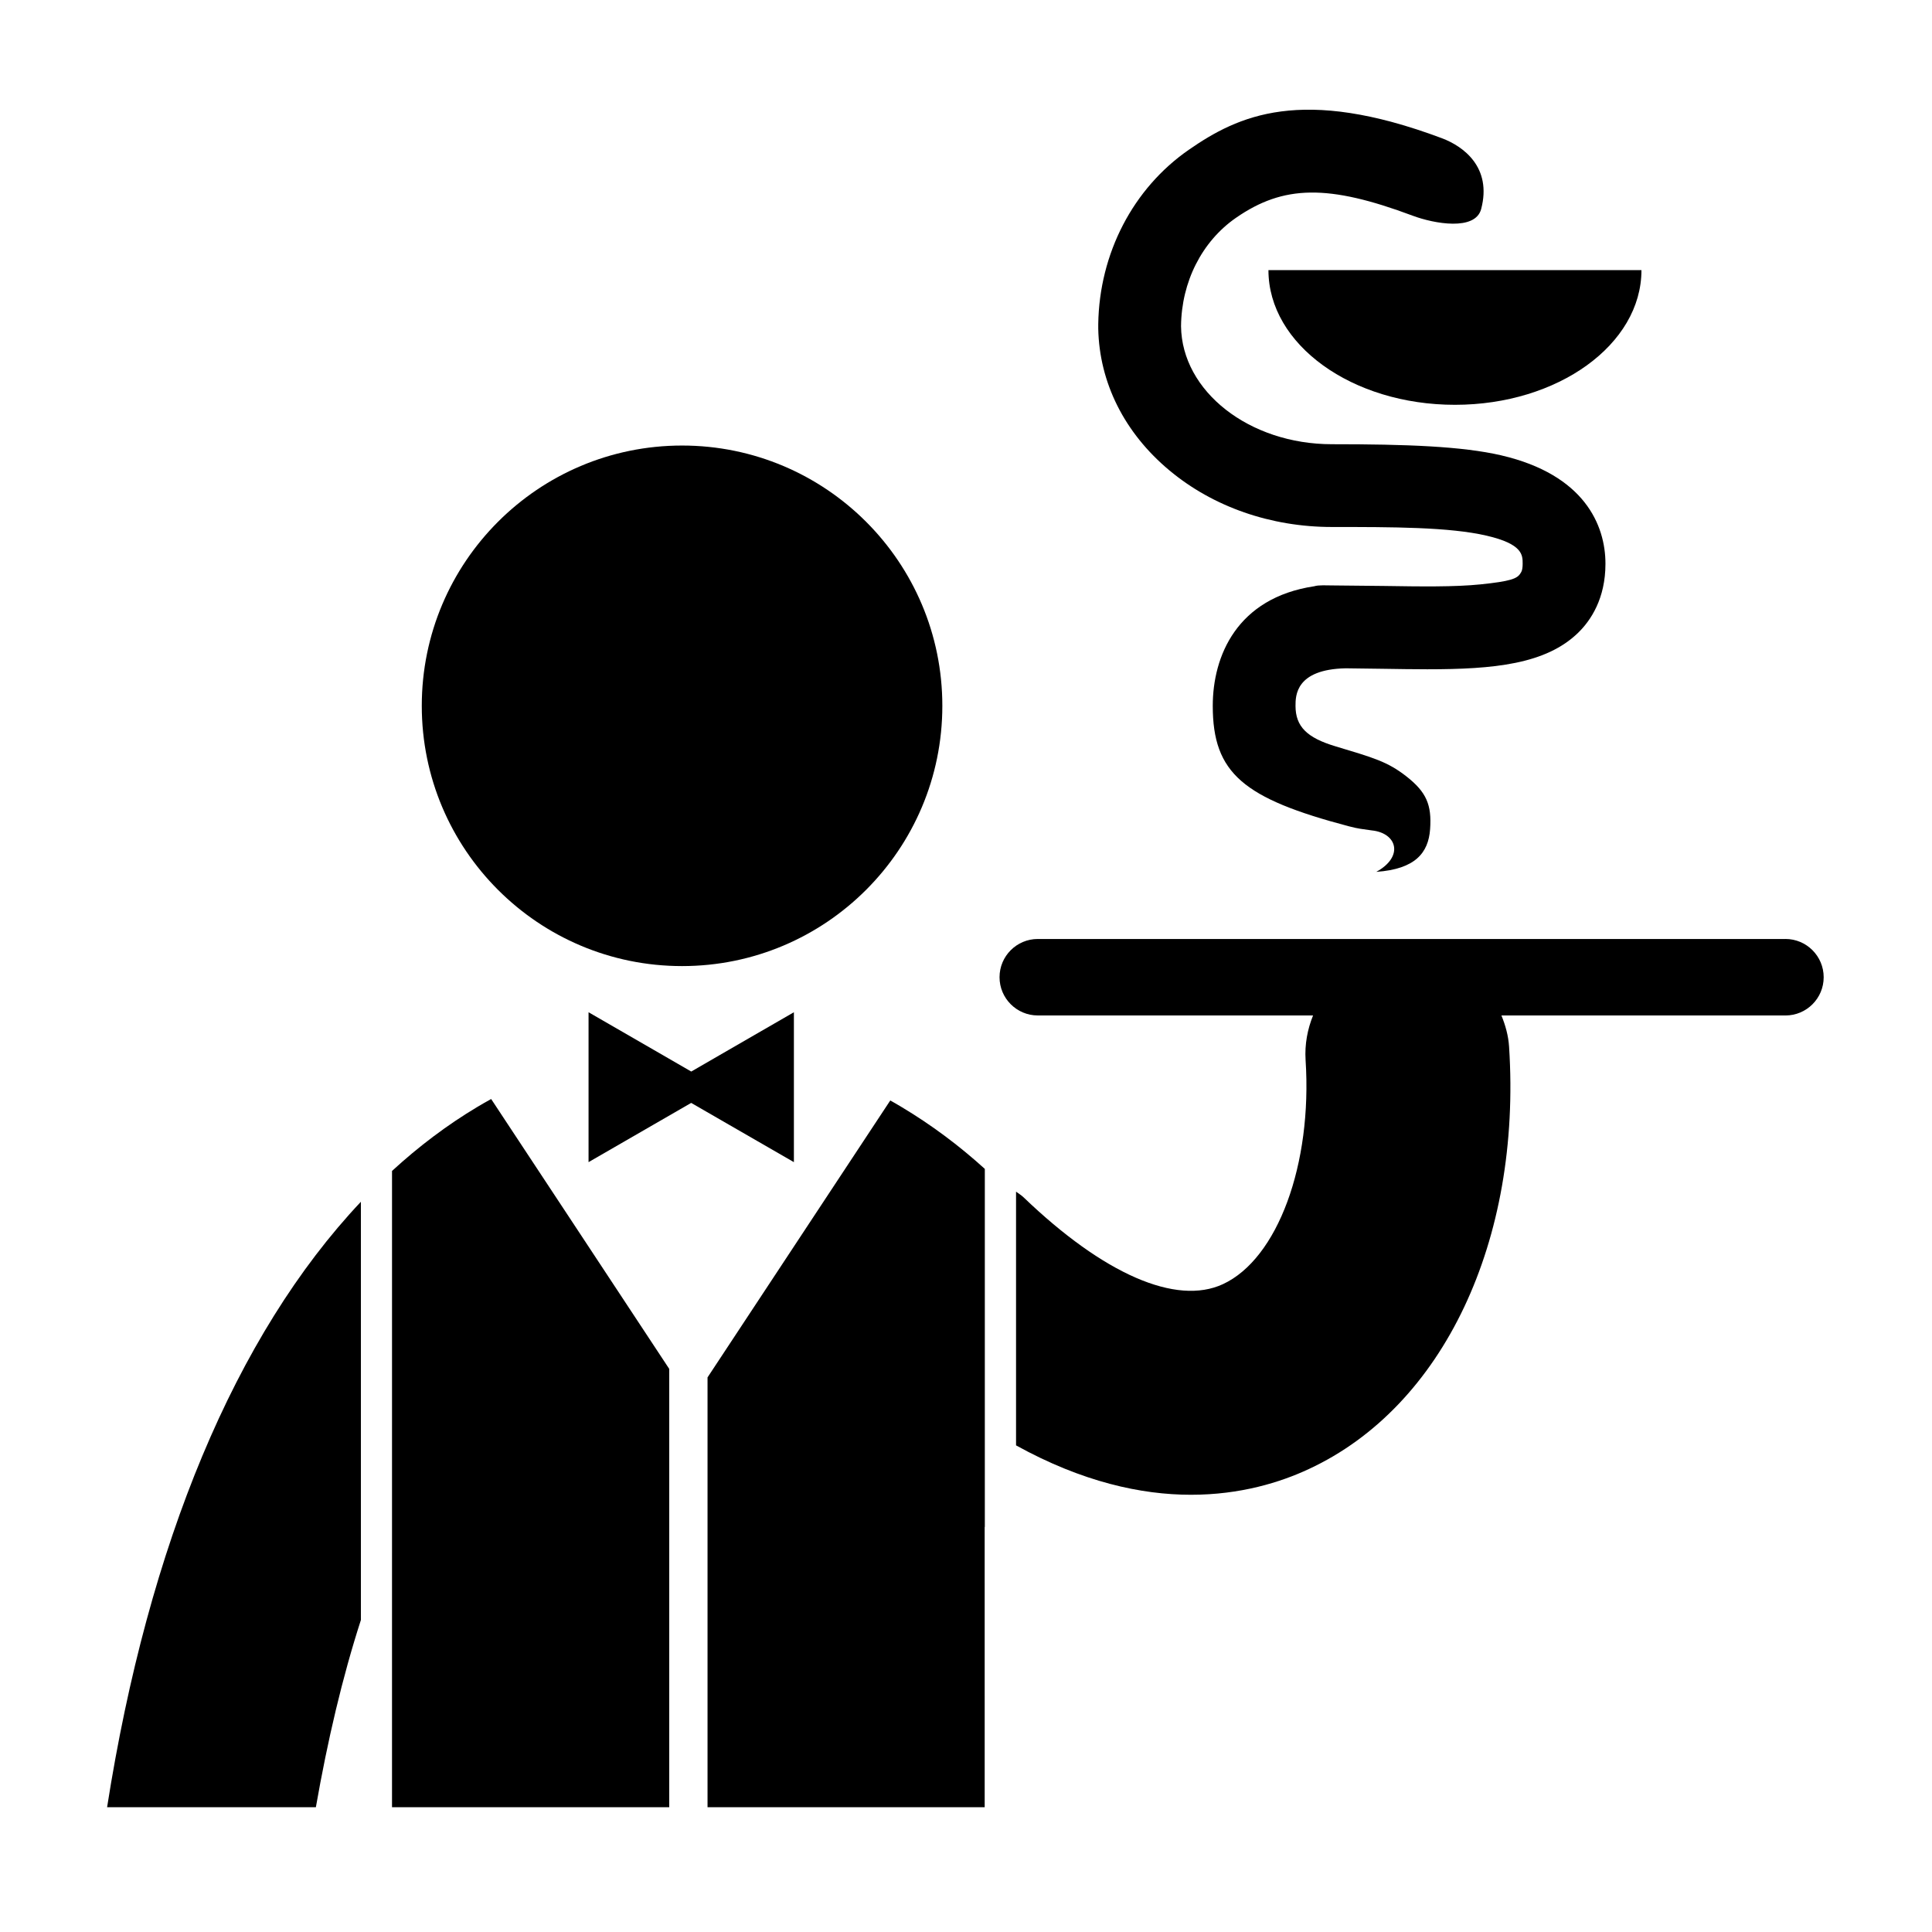
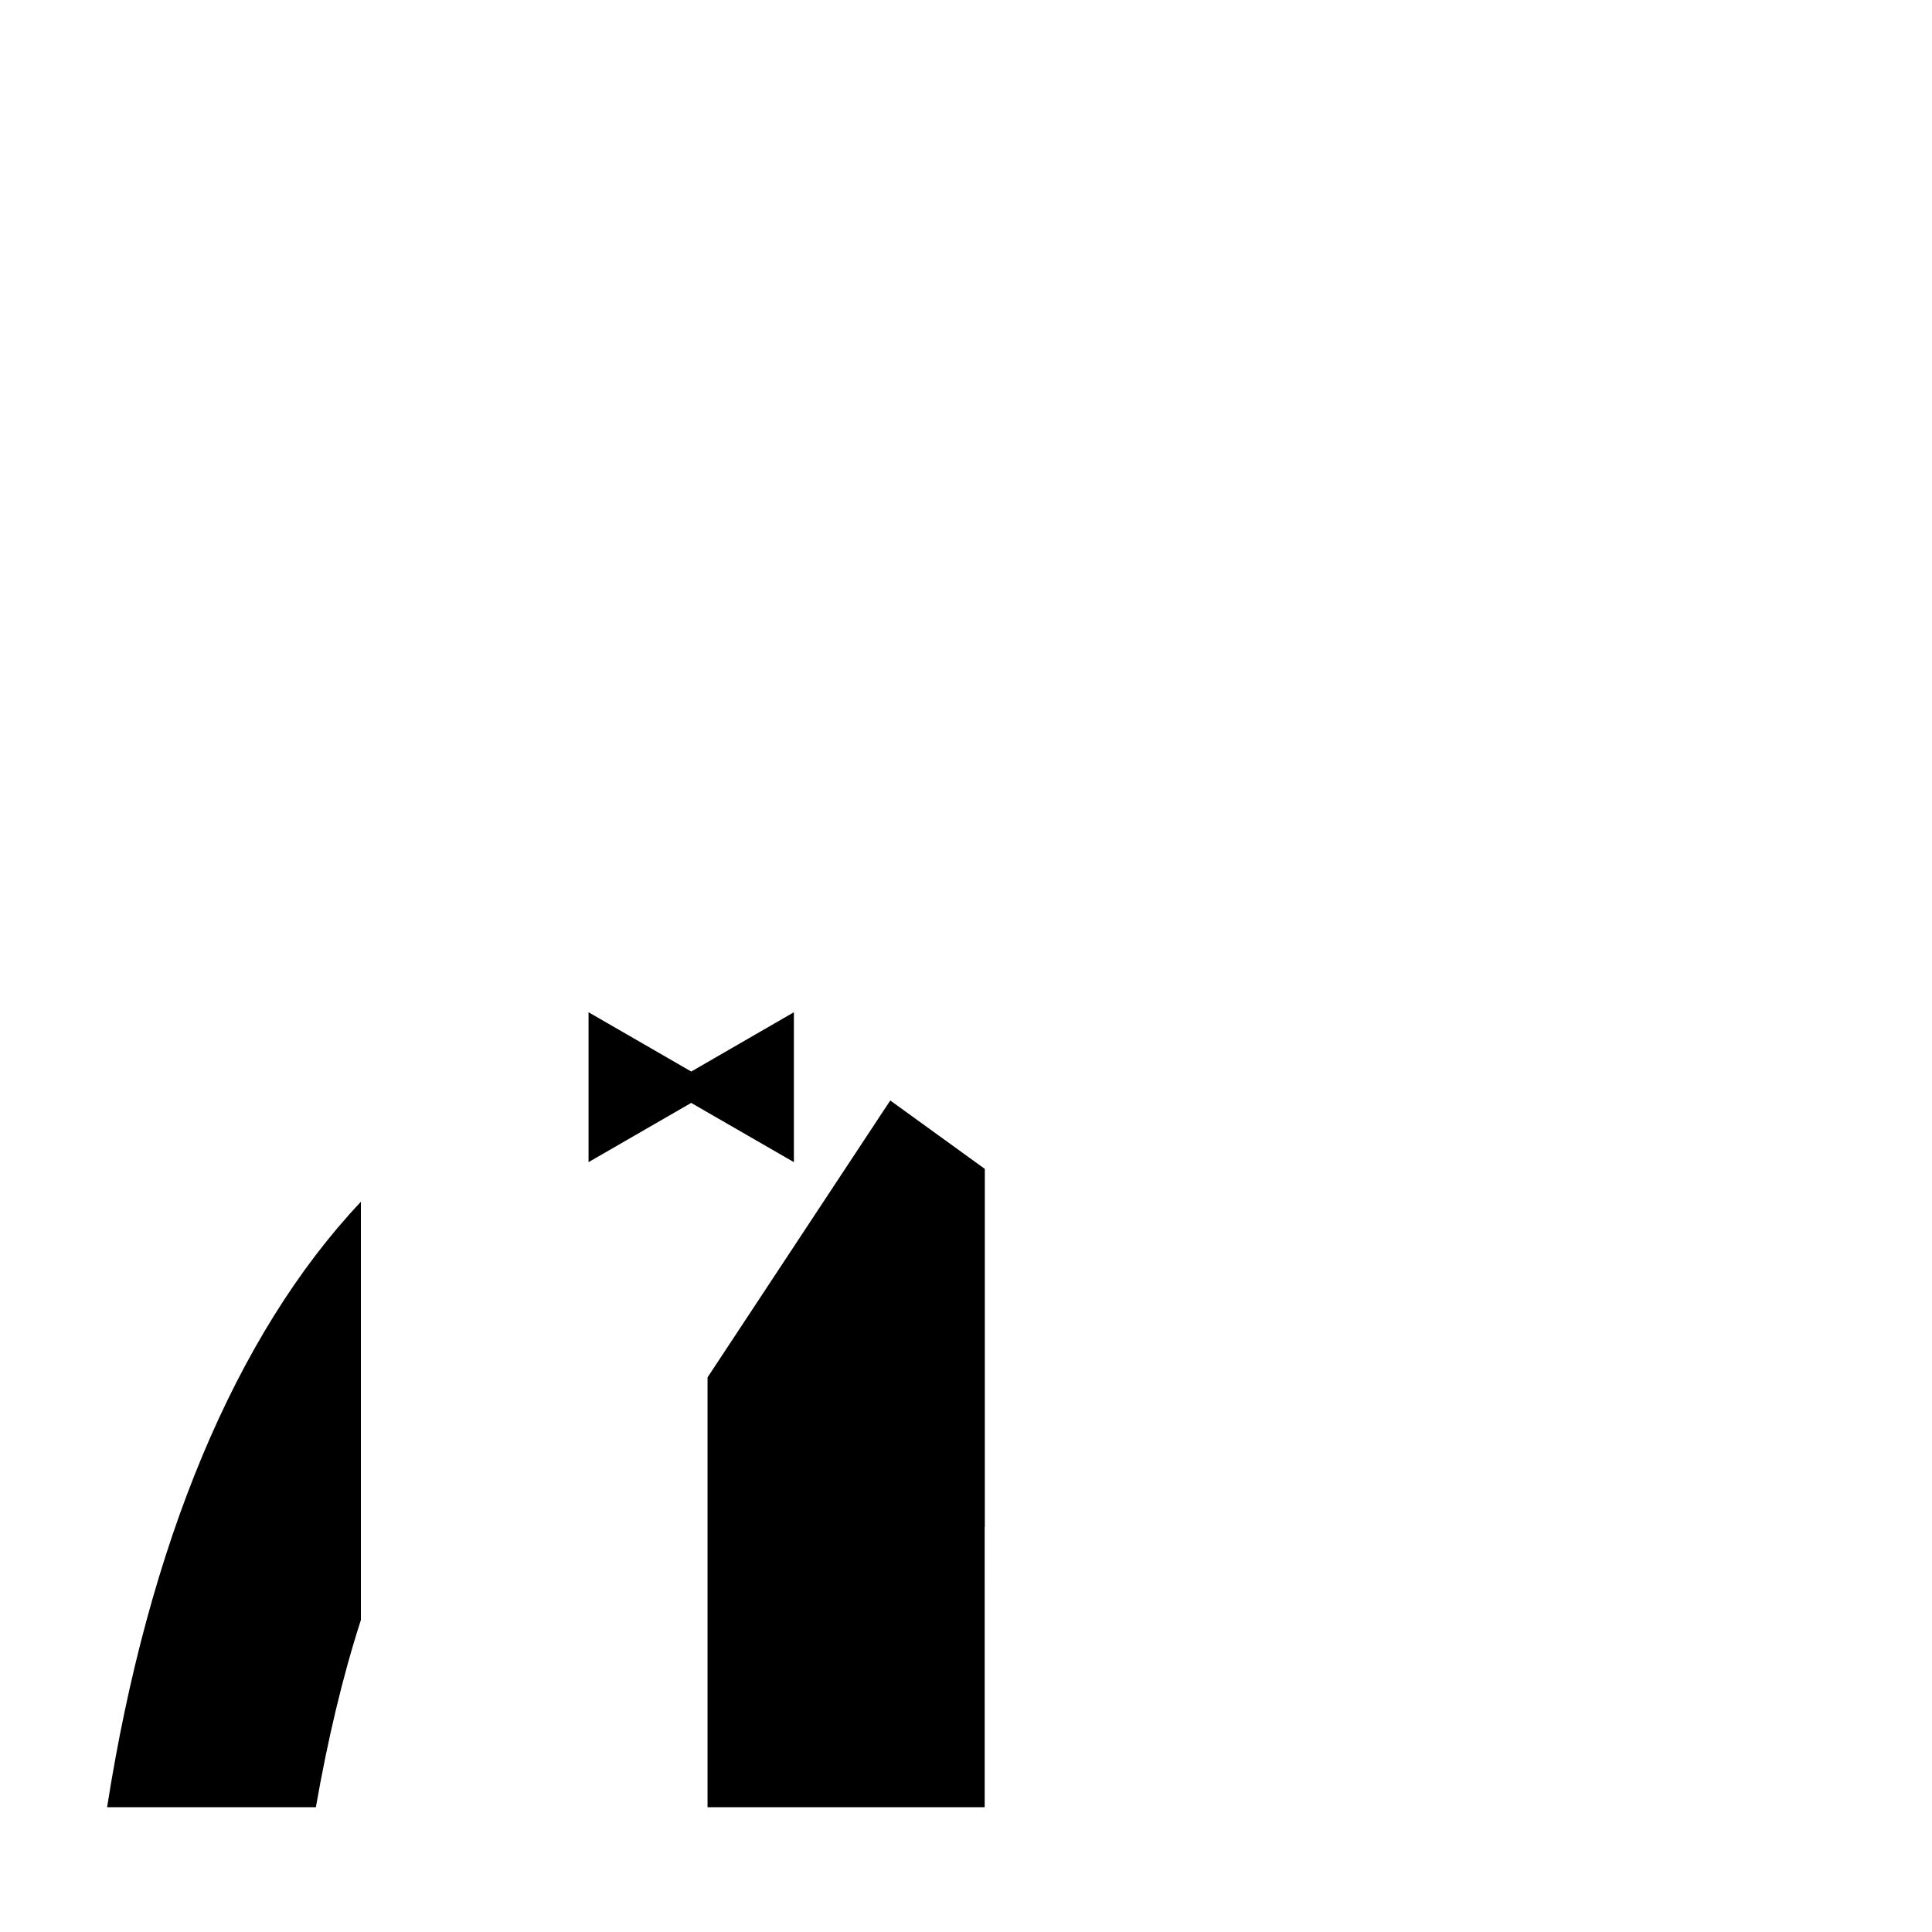
<svg xmlns="http://www.w3.org/2000/svg" fill="#000000" width="800px" height="800px" version="1.1" viewBox="144 144 512 512">
  <g>
-     <path d="m617.15 392.84h-198.13c-5.586 0-10.133 4.539-10.133 10.133s4.547 10.133 10.133 10.133h72.953c-1.465 3.641-2.242 7.625-1.98 11.809 1.809 27.684-7.41 52.656-21.887 59.391-12.402 5.769-31.668-2.66-52.863-23.016-0.621-0.586-1.305-0.984-1.98-1.484v67.234c17.59 9.719 33.234 13.09 46.332 13.09 13.125 0.012 23.75-3.305 31.281-6.828 35.578-16.523 56.379-60.445 53.047-111.88-0.184-2.957-0.973-5.707-2.027-8.309h75.266c5.594 0 10.133-4.539 10.133-10.133 0-5.59-4.539-10.145-10.141-10.145z" />
-     <path d="m393.73 331.05c0 38.094-30.883 68.973-68.977 68.973s-68.977-30.879-68.977-68.973 30.883-68.977 68.977-68.977 68.977 30.883 68.977 68.977" />
    <path d="m354.39 451.98v-39.723l-17.199 9.93-10.004 5.785-10.012-5.785-17.203-9.93v39.723l17.203-9.93 9.996-5.769 10.02 5.781z" />
    <path d="m227.71 622.93c3.102-17.719 7.019-34.422 11.93-49.609v-110.84c-33.281 35.297-56.324 90.773-67.258 160.45z" />
-     <path d="m274.16 435.25c-1.23 0.676-2.438 1.371-3.668 2.102-7.945 4.75-15.488 10.422-22.602 16.961l-0.004 168.62h73.469v-116.16l-25.852-39.188z" />
-     <path d="m379.93 435.64-21.082 31.945-27.344 41.441v113.9h73.449l-0.004-74.324c0.012 0.027 0.027 0.062 0.039 0.121v-94.953c-6.926-6.281-14.246-11.715-21.953-16.332-1.031-0.637-2.07-1.219-3.106-1.801z" />
-     <path d="m541.89 264.68c-10.477-2.426-25.113-2.957-44.895-2.957h-0.012c-21.926 0-39.793-14.012-39.996-31.281 0.113-11.738 5.519-22.445 14.543-28.707 12.625-8.746 24.48-8.945 46.875-0.562 5.676 2.121 16.562 4.086 18.117-1.77 2.926-11.086-4.742-16.652-10.418-18.777-37.18-13.93-53.961-6.012-67.07 3.074-14.785 10.254-23.703 27.461-23.988 46.184-0.012 0.398-0.012 0.797 0 1.188 0.277 14.336 6.945 27.648 18.848 37.578 11.59 9.68 26.891 15.008 43.09 15.008 15.996 0 31.102 0 41.004 2.305 9.531 2.215 9.531 5.106 9.531 7.438 0 1.953-0.488 2.363-0.594 2.539-0.836 1.426-2.688 2.109-10.504 2.918-6.918 0.715-16.016 0.574-25.641 0.426l-13.801-0.141c-1.23 0-3.566-0.148-4.668 0.215-20.555 3.086-26.918 18.551-26.918 31.695 0 17.895 8.133 24.547 36.059 31.918 2.688 0.703 3.426 0.703 6.078 1.094 6.727 0.684 8.566 6.965 1.195 10.984 10.344-0.723 13.82-5.047 14.266-11.316 0.461-6.465-0.992-9.82-6.242-13.949-5.074-3.984-8.816-4.984-18.895-8.023-7.457-2.242-10.531-5.203-10.531-10.699 0-2.676 0.012-9.672 13.281-9.957 3.336 0.027 6.625 0.074 9.836 0.129 4.094 0.062 8.039 0.129 11.82 0.129 17.555 0 31.457-1.305 40.059-9.773 3.258-3.207 7.141-8.965 7.141-18.172 0.012-10.34-5.664-23.633-27.57-28.734z" />
-     <path d="m480.15 215.59c0 19.711 22.121 35.688 49.426 35.688 27.297 0 49.426-15.977 49.426-35.688z" />
+     <path d="m379.93 435.64-21.082 31.945-27.344 41.441v113.9h73.449l-0.004-74.324c0.012 0.027 0.027 0.062 0.039 0.121v-94.953z" />
  </g>
</svg>